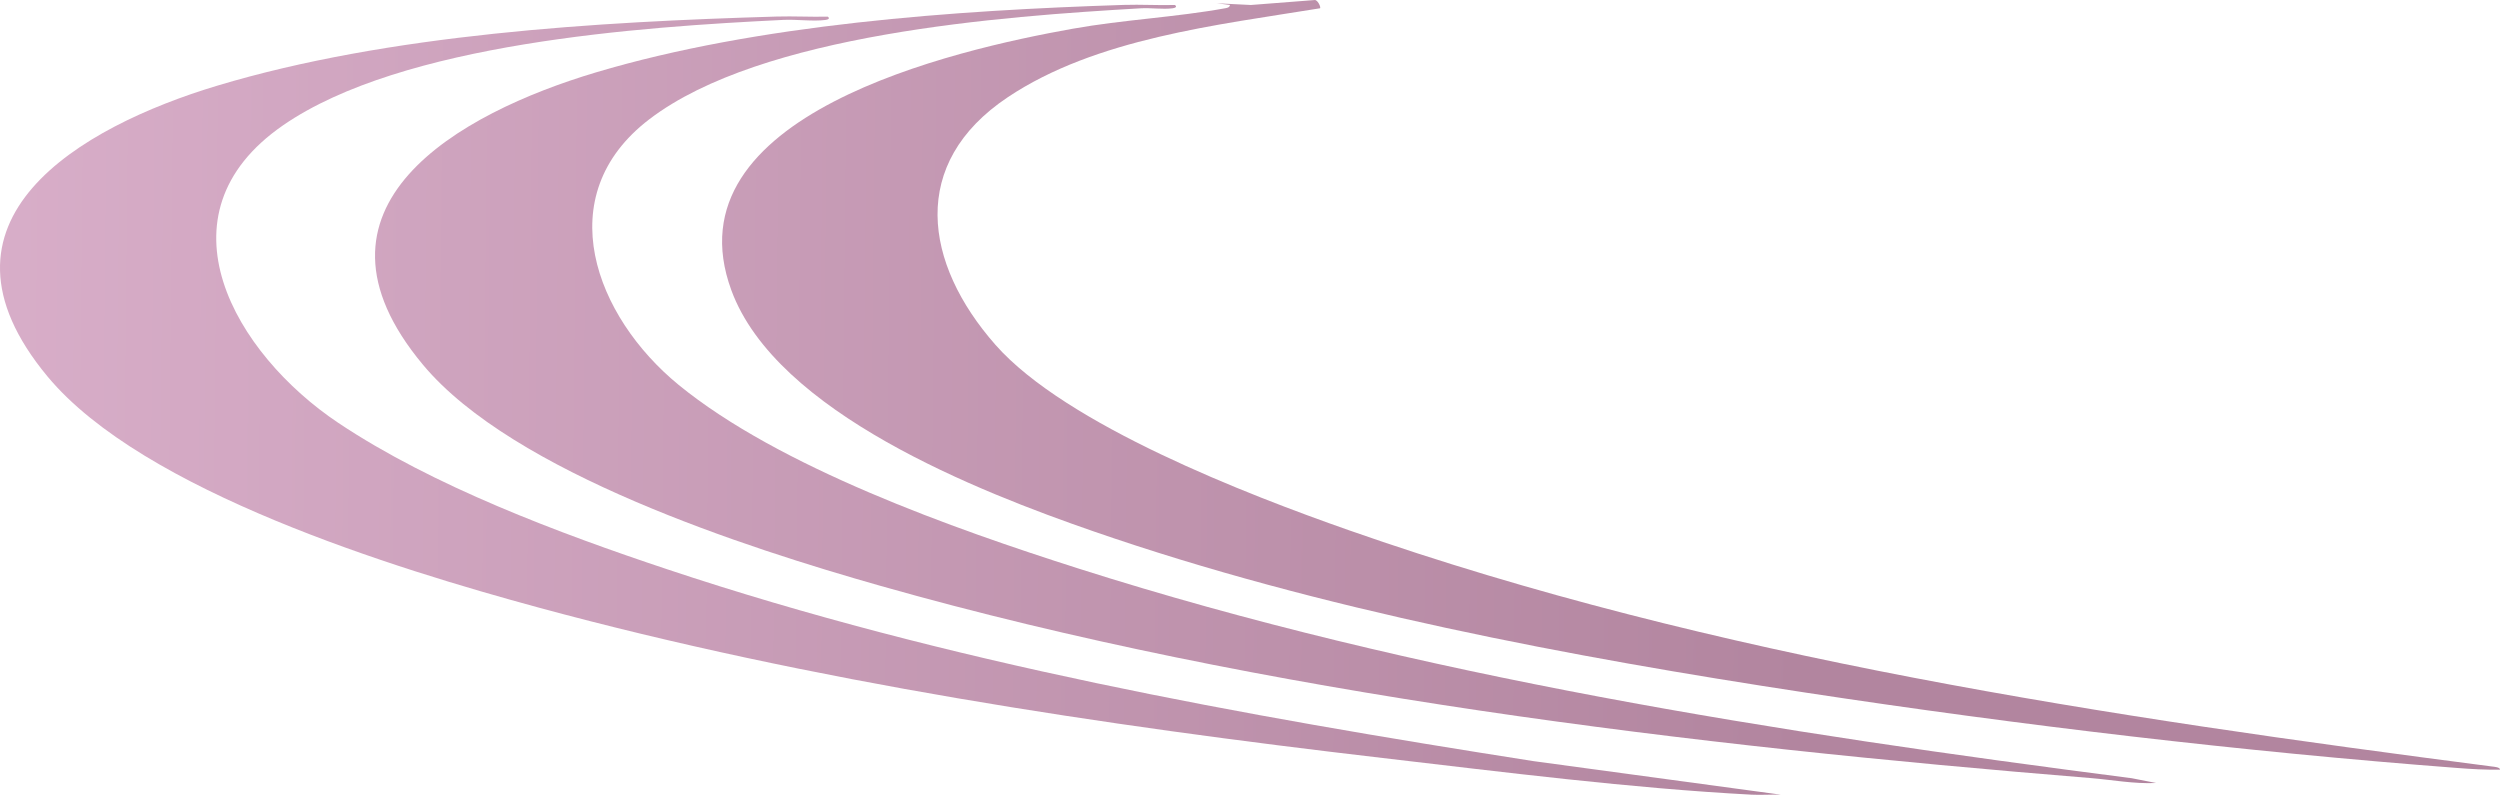
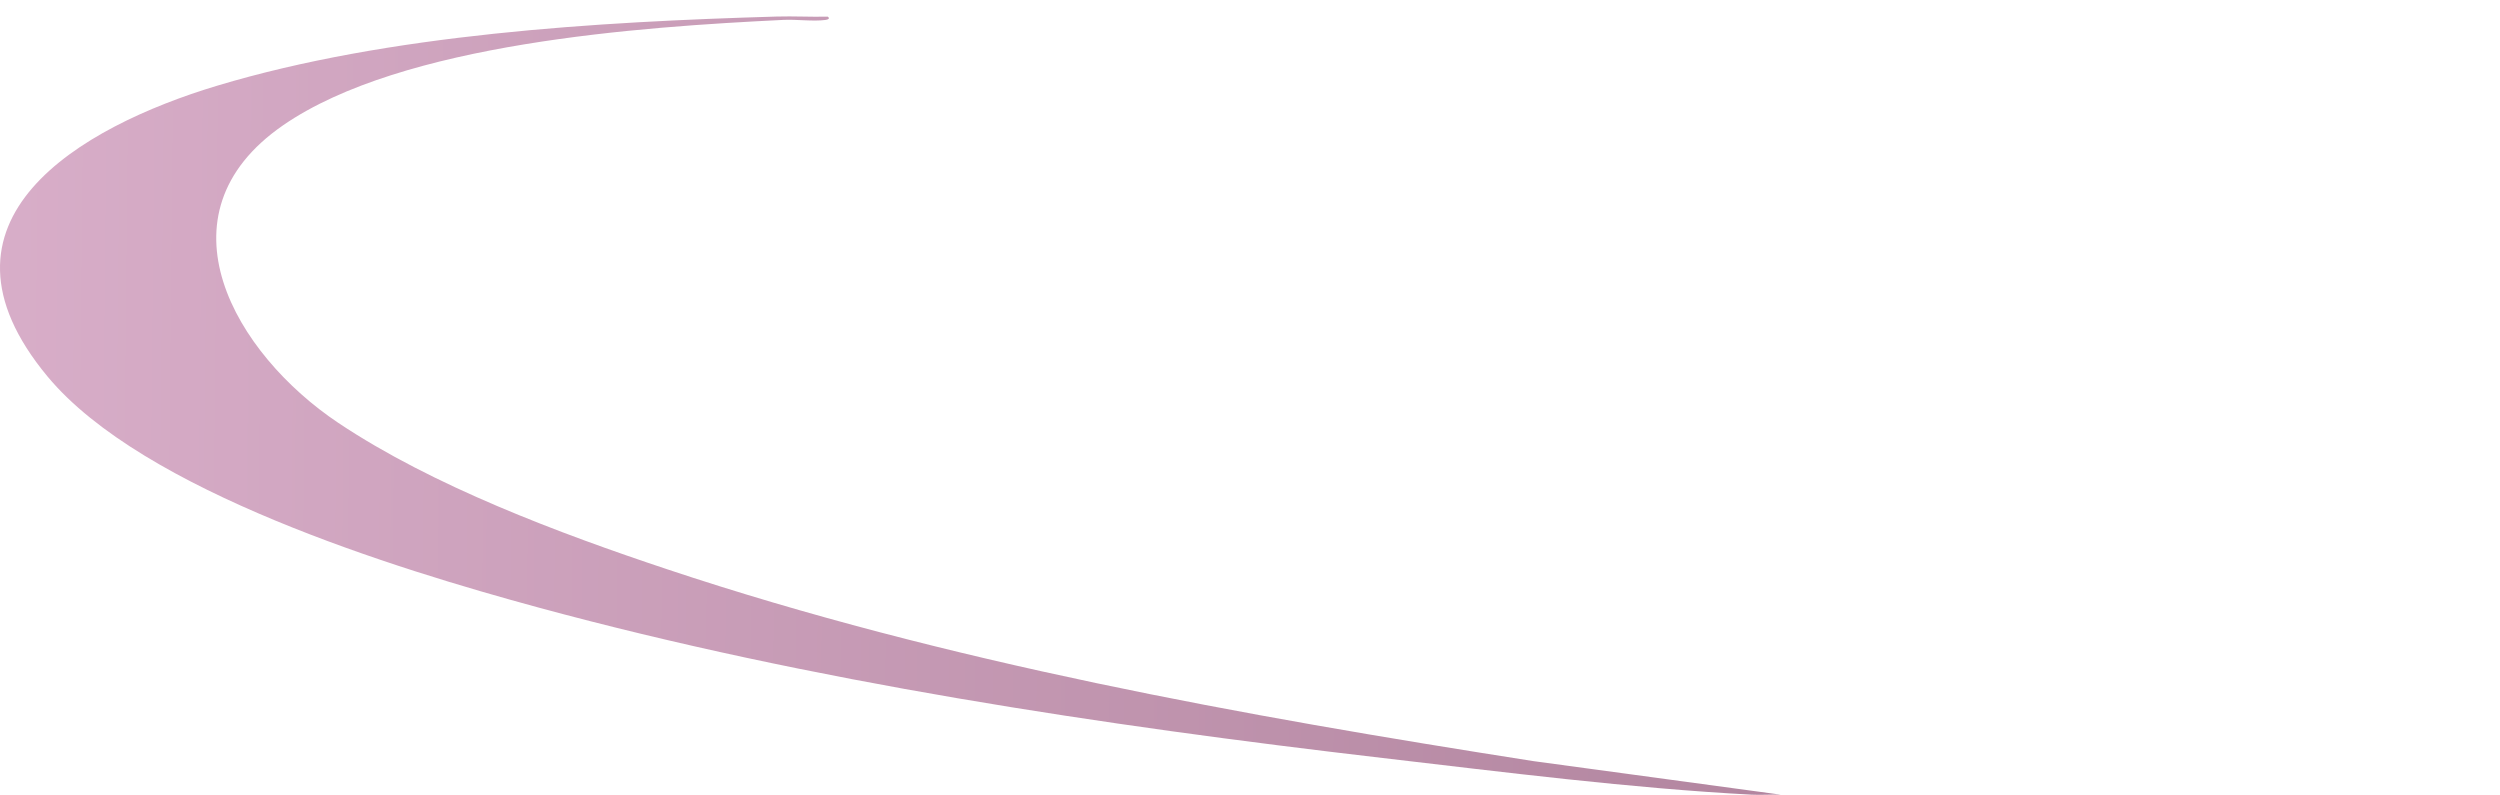
<svg xmlns="http://www.w3.org/2000/svg" xmlns:xlink="http://www.w3.org/1999/xlink" id="uuid-ac1813e2-fcff-4f18-a048-1136b47e61fe" data-name="Layer 2" viewBox="0 0 876.28 278.6">
  <defs>
    <style>
      .uuid-e9b4bb40-1a38-491e-8a98-7a8f60f57a9e {
        fill: url(#uuid-a006531a-5a8d-4a10-a4de-b508ed649c4a);
      }

      .uuid-1c14c70f-e651-4363-83f7-9e2053227739 {
        fill: url(#uuid-4d666bab-6206-4bb5-bfc6-94a248a091c3);
      }

      .uuid-755b9aa5-dab6-429d-8a7e-92fe89d267dc {
        fill: url(#uuid-f3d3984c-c644-488b-a65b-4b0debec1fed);
      }
    </style>
    <linearGradient id="uuid-4d666bab-6206-4bb5-bfc6-94a248a091c3" x1="-89.86" y1="136.81" x2="633.74" y2="144.01" gradientUnits="userSpaceOnUse">
      <stop offset="0" stop-color="#ddb3ce" />
      <stop offset="1" stop-color="#b2859f" />
    </linearGradient>
    <linearGradient id="uuid-f3d3984c-c644-488b-a65b-4b0debec1fed" x1="-89.81" y1="131.44" x2="633.79" y2="138.64" xlink:href="#uuid-4d666bab-6206-4bb5-bfc6-94a248a091c3" />
    <linearGradient id="uuid-a006531a-5a8d-4a10-a4de-b508ed649c4a" x1="-89.77" y1="127.37" x2="633.83" y2="134.57" xlink:href="#uuid-4d666bab-6206-4bb5-bfc6-94a248a091c3" />
  </defs>
  <g id="uuid-6b455053-4028-4a45-88b4-7ffe7fabd9d3" data-name="Layer 1">
    <g>
      <path class="uuid-1c14c70f-e651-4363-83f7-9e2053227739" d="M290.14,5.83c.95.72-.01,1.06-.86,1.17-4.4.56-10.04-.25-14.66-.03-50.17,2.45-133.57,8.1-175.36,36.92-45.65,31.49-16.74,80.23,19.3,104.32,33.1,22.12,77.49,38.73,115.3,51.33,98.12,32.7,201.4,51.22,303.53,67.23l86.77,11.77c-3.39-.11-6.83.18-10.23,0-42.09-2.21-87.26-7.95-129.28-12.85-98.37-11.47-200.35-26.79-295.83-52.72-49.99-13.58-138.73-40.76-172.16-81C-28.88,77.15,28.3,44.44,76.05,30.06,136.29,11.93,209.43,7.64,272.28,5.8c5.94-.17,11.92.18,17.86.03Z" />
-       <path class="uuid-755b9aa5-dab6-429d-8a7e-92fe89d267dc" d="M411.82,1.74c.95.72-.01,1.06-.86,1.17-3.36.43-7.58-.2-11.12,0-48.69,2.82-132.92,8.87-172.23,38.88-35.26,26.91-18.88,69.24,10.21,93.07,35.24,28.86,96.68,50.56,140.21,64.42,119.22,37.94,245.17,57.52,369.19,73.5l8.55,1.67c-7.76.37-15.47-1.12-23.11-1.74-139.26-11.34-289.66-29.22-423.93-67.33-47.01-13.34-128.84-39.64-160.45-77.5-46.35-55.51,12.72-88.2,60.55-102.49C265.56,8.45,334.79,3.63,393.95,1.72c5.94-.19,11.93.19,17.86.03Z" />
-       <path class="uuid-e9b4bb40-1a38-491e-8a98-7a8f60f57a9e" d="M462.71,2.9c-35.97,5.86-78.55,10.53-109.46,31.17-34.74,23.19-29.5,58.21-4.32,86.81,24.64,27.98,88.43,52.55,123.86,64.97,128.02,44.88,266.48,65.42,400.79,82.83.63.08,2.74.23,2.7,1.09-4.97.1-9.96-.2-14.91-.58-75.5-5.75-153.24-14.99-228.06-26.36-82.9-12.6-170.72-29.14-249.89-56.54-40.25-13.93-111.31-41.64-127.07-84.55-22.56-61.41,78.27-84.28,119.66-91.67,17.68-3.16,36.3-4.04,53.62-7.21.7-.13,1.39-.32,1.49-1.13l-4.68-.58,12.01.6L460.72.02c1.03-.26,2.33,2.4,1.99,2.88Z" />
    </g>
  </g>
</svg>